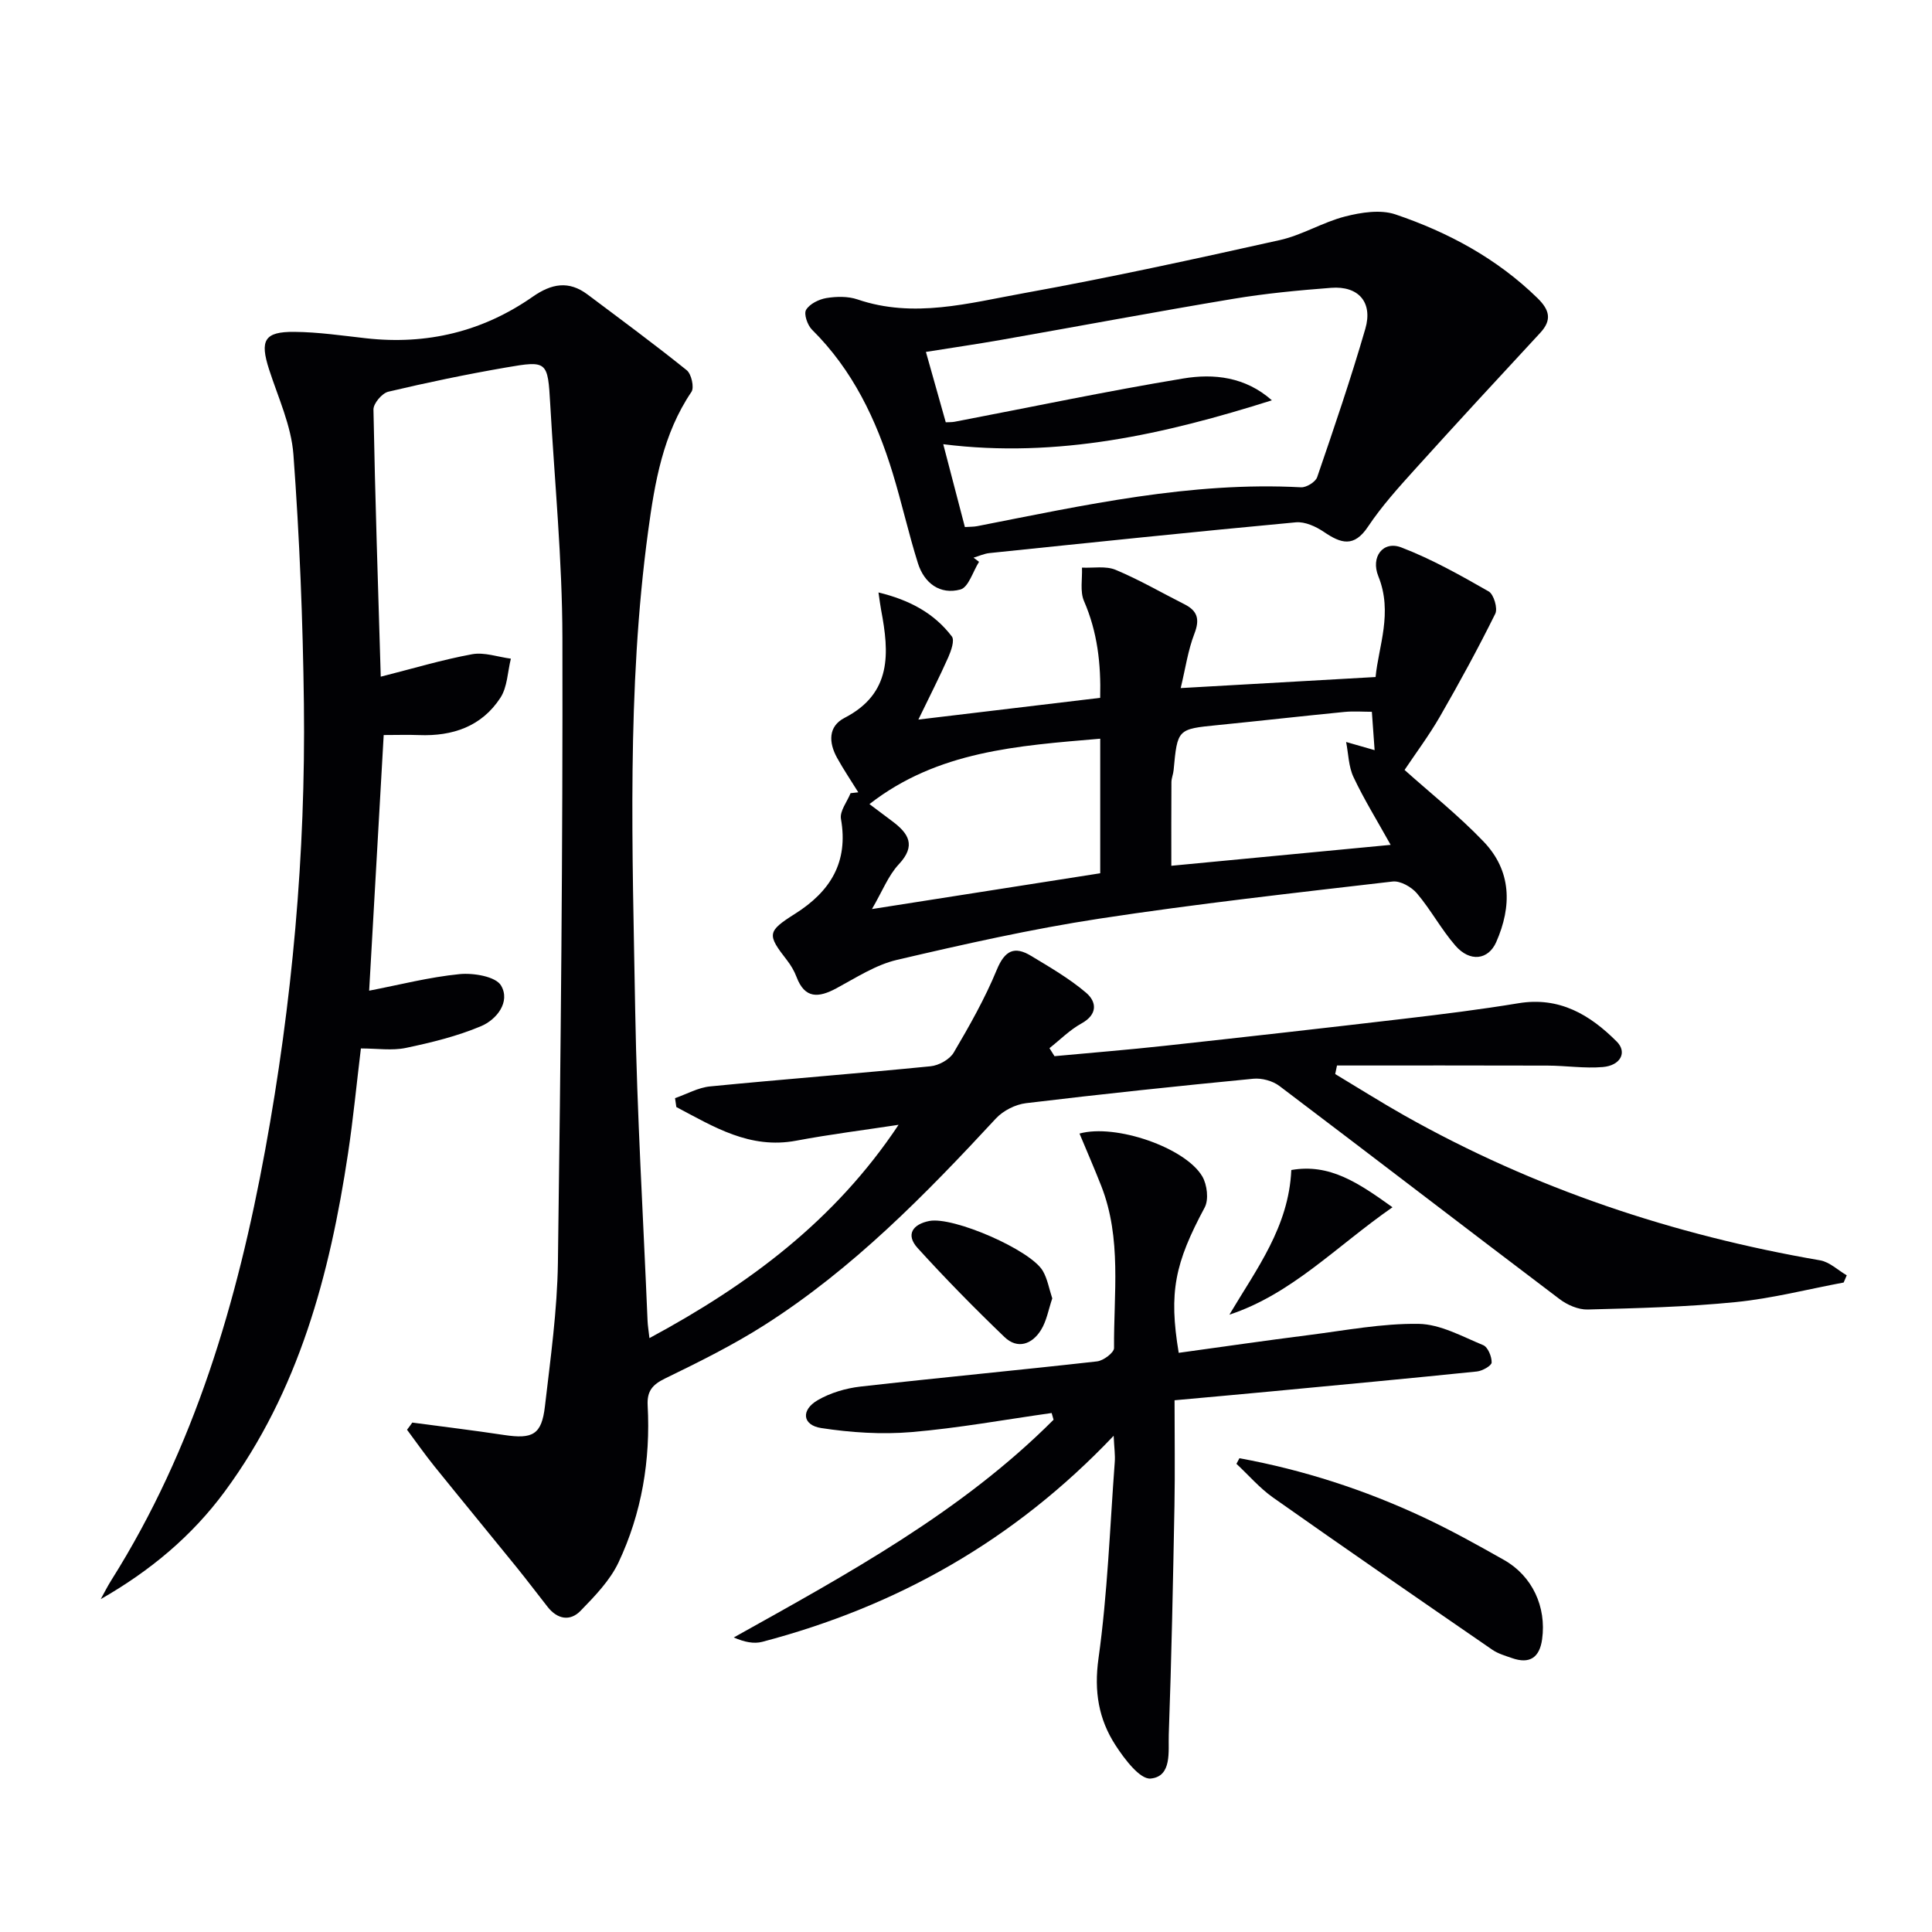
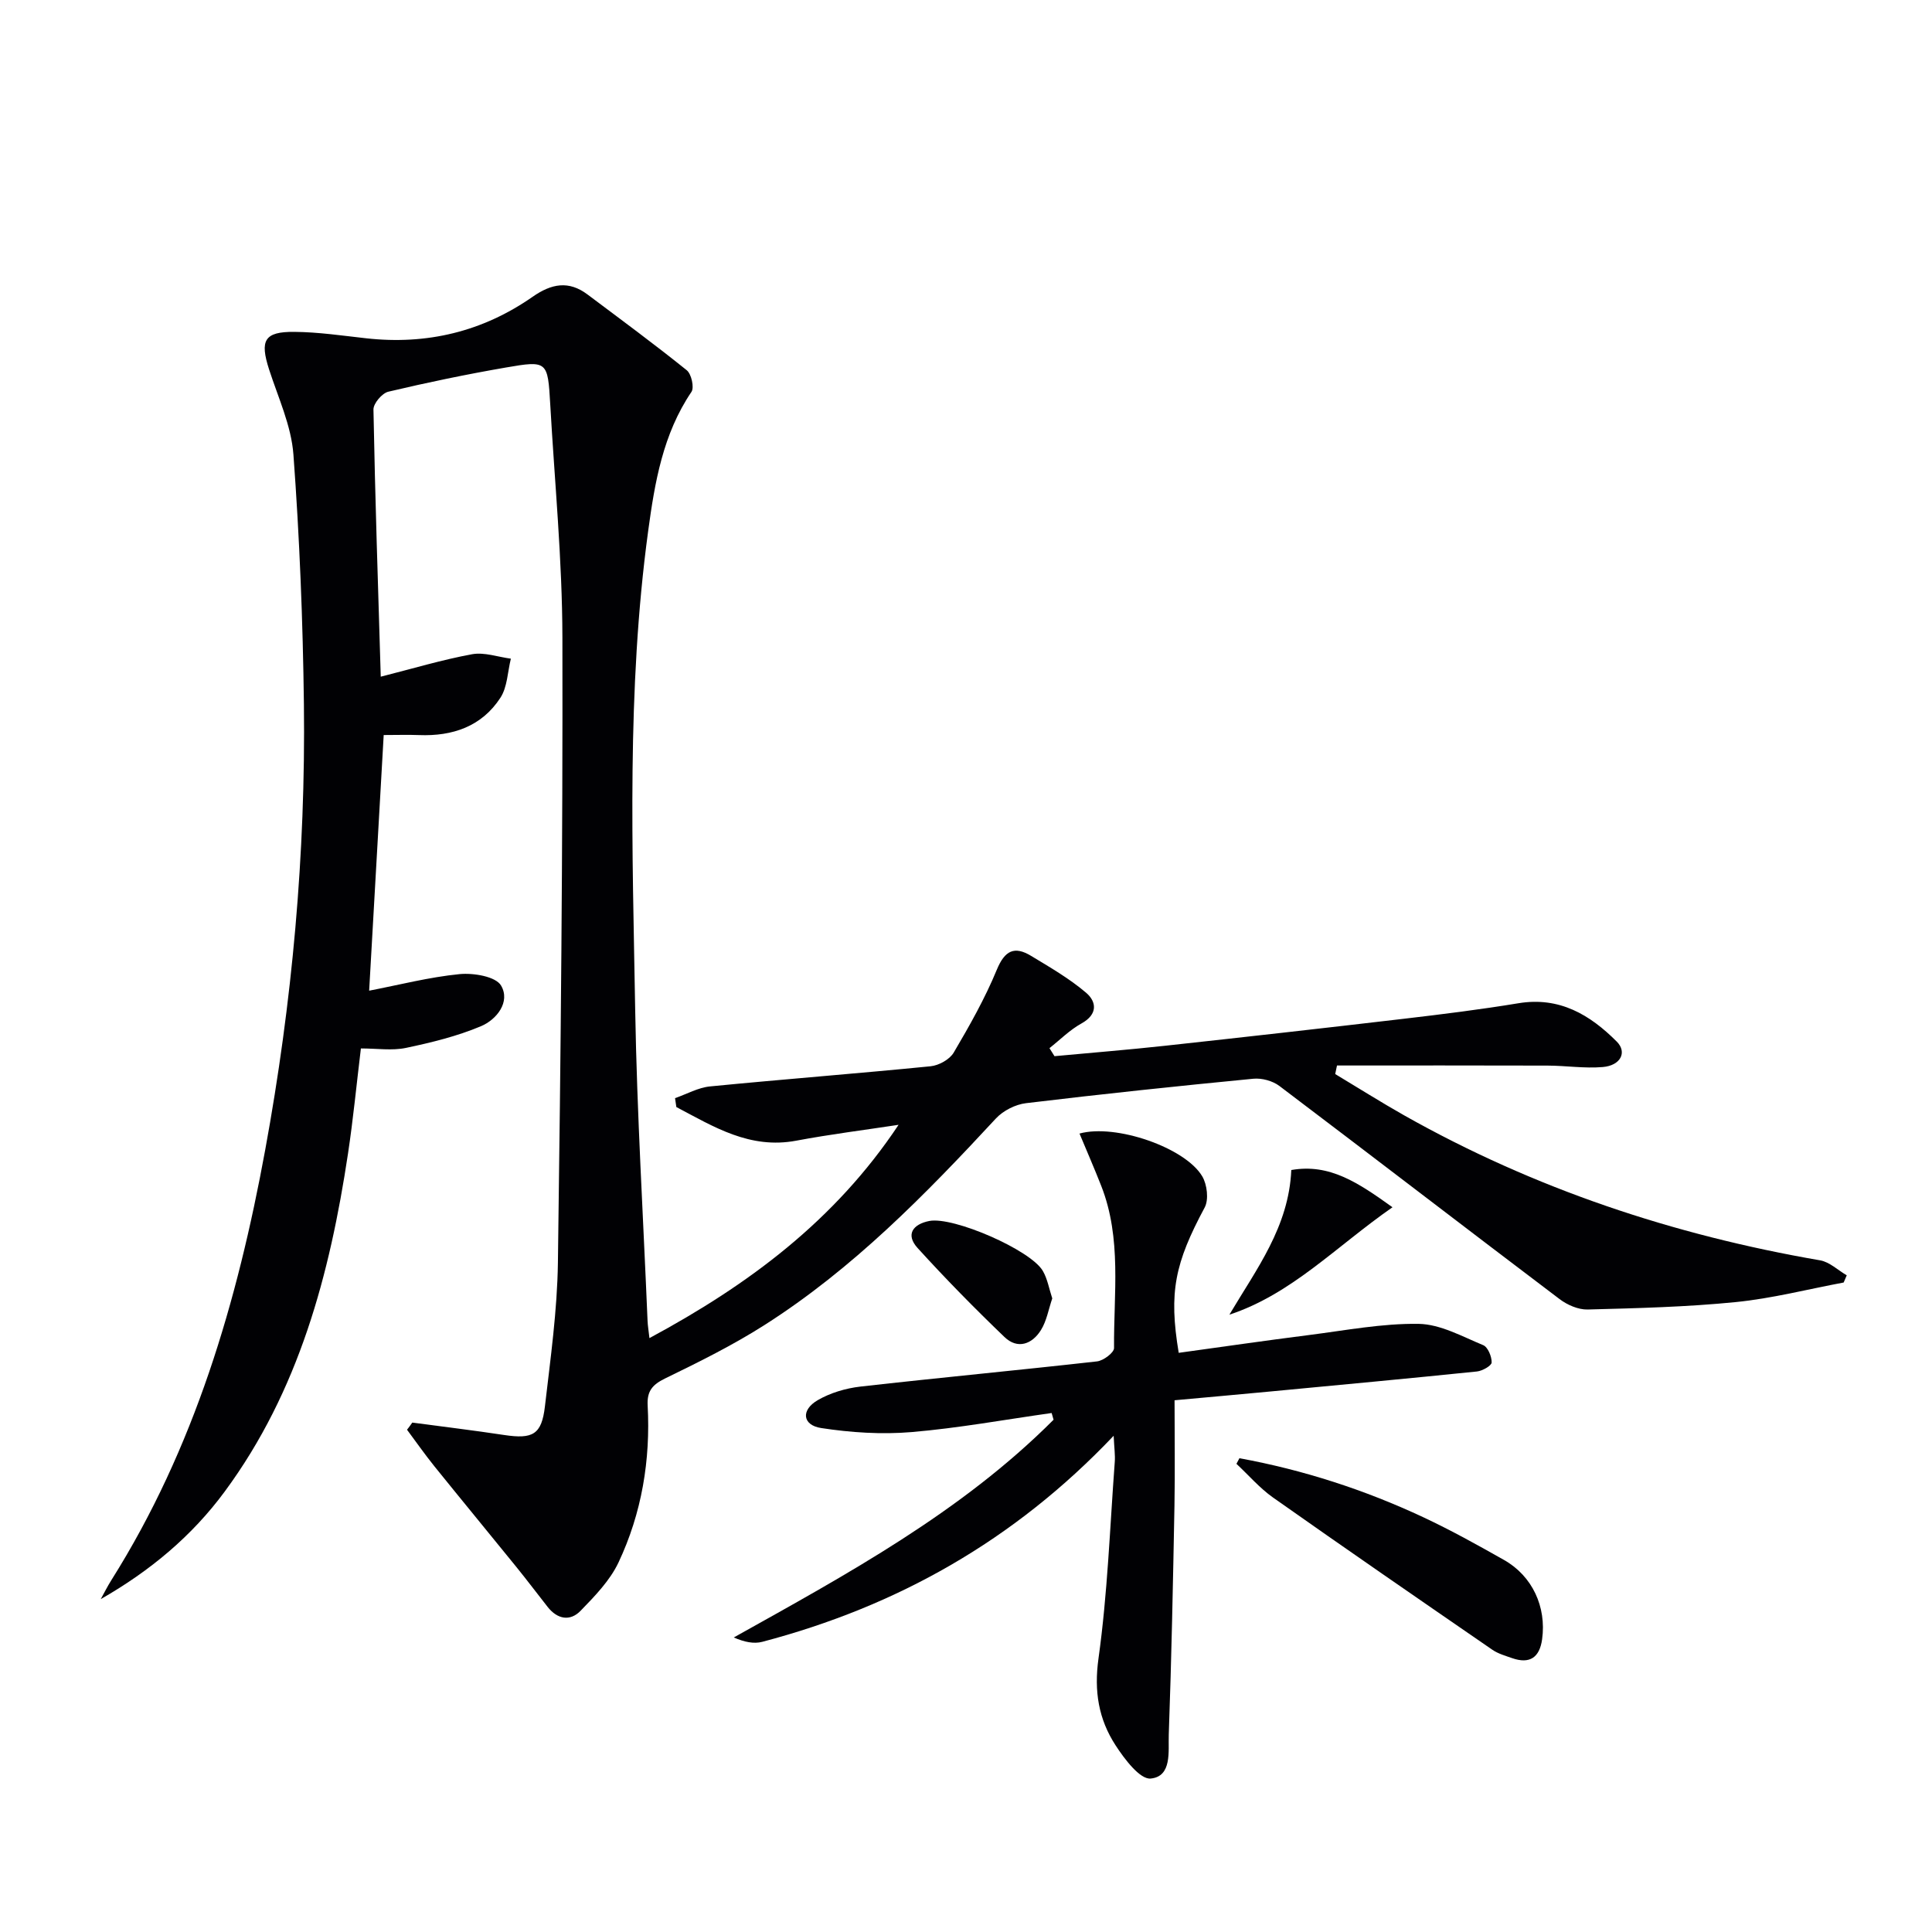
<svg xmlns="http://www.w3.org/2000/svg" enable-background="new 0 0 400 400" viewBox="0 0 400 400">
  <g fill="#010104">
    <path d="m85.36 294.53c6.34.85 12.69 1.61 19.01 2.57 5.93.89 7.77-.07 8.45-5.92 1.15-9.9 2.55-19.84 2.69-29.77.59-43.13 1.02-86.27.93-129.41-.03-16.1-1.61-32.2-2.52-48.3-.51-8.93-.58-9.1-9.18-7.61-8.16 1.41-16.29 3.1-24.35 5.01-1.29.31-3.1 2.44-3.07 3.7.34 18.28.95 36.55 1.51 55.3 6.72-1.7 12.76-3.52 18.92-4.65 2.53-.46 5.34.57 8.02.92-.68 2.73-.72 5.88-2.17 8.1-3.87 5.94-9.9 7.99-16.84 7.72-2.32-.09-4.65-.01-7.32-.01-.98 17.29-1.99 34.94-3.01 52.93 6.22-1.2 12.43-2.81 18.73-3.43 2.87-.28 7.48.49 8.58 2.37 1.98 3.37-.9 7.05-4.17 8.42-4.94 2.08-10.26 3.38-15.54 4.49-2.87.6-5.96.11-9.31.11-.9 7.39-1.59 14.61-2.67 21.77-3.77 25.03-10.16 49.13-25.51 69.95-6.8 9.23-15.44 16.44-25.68 22.29.73-1.32 1.4-2.67 2.21-3.95 17.21-27.33 26.08-57.66 31.84-89.07 5.59-30.49 8.38-61.27 8.01-92.27-.21-17.24-.9-34.49-2.17-51.68-.44-5.97-3.16-11.8-5.04-17.62-1.94-6.02-1-7.84 5.24-7.78 4.96.04 9.92.78 14.87 1.33 12.56 1.4 24.12-1.38 34.46-8.6 3.9-2.72 7.46-3.4 11.36-.47 6.89 5.17 13.83 10.28 20.54 15.68.97.78 1.59 3.57.98 4.48-5.91 8.73-7.6 18.76-8.96 28.78-4.48 32.97-3.25 66.13-2.69 99.24.37 21.44 1.67 42.87 2.56 64.31.04.96.2 1.91.39 3.58 20.53-11.05 38.4-24.34 51.58-44.16-7.06 1.08-14.15 1.96-21.16 3.28-9.64 1.82-17.11-2.88-24.85-6.96-.09-.61-.18-1.23-.27-1.84 2.42-.84 4.78-2.19 7.26-2.43 15.2-1.49 30.44-2.66 45.64-4.17 1.72-.17 3.96-1.41 4.8-2.84 3.27-5.55 6.47-11.21 8.92-17.15 1.65-3.99 3.64-4.96 7.09-2.87 3.92 2.37 7.94 4.69 11.4 7.64 2.19 1.87 2.44 4.48-.97 6.36-2.41 1.33-4.43 3.38-6.62 5.11.35.55.7 1.11 1.04 1.66 7.61-.71 15.23-1.32 22.83-2.15 16.52-1.8 33.03-3.66 49.54-5.6 7.92-.93 15.83-1.91 23.69-3.21 8.47-1.4 14.8 2.37 20.36 7.95 2.19 2.2.79 4.95-2.91 5.26-3.78.32-7.62-.29-11.44-.3-14.53-.05-29.05-.02-43.58-.02-.12.59-.24 1.18-.37 1.77 4.76 2.86 9.46 5.83 14.29 8.56 26.9 15.17 55.73 24.77 86.11 30.01 1.96.34 3.68 2.04 5.51 3.1-.21.5-.43.99-.64 1.49-7.43 1.39-14.82 3.3-22.31 4.05-10.19 1.02-20.46 1.27-30.7 1.54-1.93.05-4.22-.95-5.81-2.16-19.37-14.65-38.62-29.47-58-44.12-1.4-1.06-3.64-1.67-5.4-1.5-15.7 1.52-31.39 3.17-47.06 5.06-2.19.26-4.72 1.54-6.22 3.15-14.63 15.79-29.64 31.14-47.92 42.78-6.56 4.18-13.59 7.66-20.6 11.07-2.64 1.29-3.76 2.63-3.6 5.59.61 11.31-1.22 22.29-6.04 32.51-1.77 3.74-4.9 6.96-7.84 9.99-2.19 2.26-4.82 1.76-6.83-.8-2.16-2.75-4.26-5.53-6.46-8.25-5.65-6.97-11.36-13.89-16.99-20.87-1.97-2.45-3.78-5.03-5.66-7.56.39-.49.74-.98 1.09-1.48z" />
-     <path d="m177.7 164.04c-1.48-2.39-3.06-4.72-4.41-7.17-1.71-3.11-1.87-6.47 1.56-8.24 9.86-5.09 9.26-13.46 7.58-22.32-.18-.93-.29-1.88-.55-3.65 6.45 1.57 11.51 4.28 15.19 9.11.61.8-.15 2.97-.74 4.31-1.78 4.01-3.78 7.92-6.19 12.9 13.34-1.6 25.29-3.03 37.64-4.5.18-7.06-.57-13.64-3.35-20.04-.86-1.99-.32-4.6-.42-6.92 2.34.11 4.94-.39 6.97.46 4.89 2.04 9.5 4.73 14.24 7.12 2.72 1.37 3.22 3.11 2.07 6.09-1.34 3.46-1.86 7.23-2.84 11.27 13.79-.78 26.63-1.51 40.35-2.29.6-6.33 3.62-13.32.57-20.86-1.62-4.01.97-7.42 4.76-5.97 6.28 2.41 12.23 5.76 18.09 9.11 1.05.6 1.91 3.52 1.36 4.62-3.57 7.21-7.43 14.29-11.45 21.27-2.29 3.97-5.06 7.67-7.33 11.07 5.16 4.63 11.13 9.37 16.35 14.82 5.8 6.05 5.91 13.38 2.62 20.83-1.63 3.68-5.43 4.2-8.45.72-2.93-3.37-5.07-7.41-7.96-10.82-1.13-1.33-3.44-2.64-5.04-2.45-20.27 2.36-40.57 4.61-60.73 7.69-14.07 2.15-28.01 5.29-41.88 8.53-4.41 1.03-8.48 3.7-12.55 5.89-3.69 1.98-6.53 2.2-8.25-2.36-.46-1.22-1.16-2.41-1.96-3.44-4.15-5.34-4.17-5.95 1.67-9.64 7.3-4.62 11.07-10.67 9.49-19.64-.28-1.61 1.28-3.54 1.99-5.32.52-.05 1.06-.11 1.6-.18zm50.09-11.1c-17.04 1.46-33.63 2.52-47.78 13.54 1.82 1.37 3.28 2.46 4.73 3.55 3.37 2.52 4.99 5.02 1.35 8.91-2.18 2.33-3.4 5.57-5.56 9.27 16.42-2.57 31.82-4.99 47.26-7.41 0-9.4 0-18.19 0-27.86zm56.24-5.57c-1.79 0-3.76-.16-5.7.03-8.74.86-17.47 1.85-26.2 2.72-8.35.83-8.35.8-9.15 9.37-.08.82-.44 1.62-.45 2.44-.04 5.7-.02 11.41-.02 17.32 15.11-1.44 29.78-2.84 45.41-4.33-2.84-5.1-5.53-9.44-7.69-14.03-1.03-2.18-1.05-4.83-1.53-7.27 1.99.57 3.99 1.14 5.9 1.69-.16-2.29-.36-5.02-.57-7.94z" />
-     <path d="m202.7 116.32c-1.27 2-2.18 5.28-3.86 5.73-4.2 1.14-7.49-1.3-8.79-5.43-1.94-6.16-3.34-12.49-5.23-18.67-3.39-11.09-8.29-21.36-16.7-29.69-.94-.93-1.74-3.25-1.23-4.11.74-1.24 2.66-2.18 4.2-2.44 2.09-.34 4.47-.39 6.44.28 11.65 3.98 23.06.76 34.37-1.28 17.77-3.21 35.43-7.07 53.06-11 4.64-1.03 8.9-3.71 13.53-4.89 3.33-.85 7.32-1.48 10.42-.43 10.93 3.7 21.01 9.13 29.41 17.33 2.48 2.43 3.06 4.5.57 7.19-8.66 9.35-17.32 18.71-25.86 28.17-3.45 3.82-6.95 7.69-9.8 11.96-2.91 4.36-5.6 3.49-9.13 1.09-1.65-1.12-3.92-2.16-5.8-1.99-21.17 1.97-42.31 4.18-63.46 6.37-1.11.12-2.19.63-3.28.95.38.3.76.58 1.14.86zm60.63-33.44c-22.09 6.98-44.32 12.07-68.04 9.09 1.6 6.14 3.02 11.54 4.48 17.15 1-.07 1.8-.04 2.57-.19 22.14-4.34 44.21-9.26 67.03-8.04 1.11.06 3-1.11 3.34-2.11 3.49-10.18 6.97-20.38 9.97-30.72 1.59-5.49-1.43-8.9-7.07-8.47-6.78.52-13.57 1.16-20.27 2.28-16.02 2.67-31.98 5.67-47.97 8.48-5.29.93-10.62 1.7-15.67 2.51 1.45 5.15 2.75 9.76 4.11 14.57.58-.03 1.22 0 1.83-.11 15.78-3.02 31.5-6.34 47.35-8.96 6.32-1.05 12.84-.35 18.34 4.52z" />
    <path d="m217.73 292.55c-9.67 1.36-19.31 3.13-29.03 3.95-6.18.52-12.55.1-18.69-.84-3.89-.6-4.23-3.73-.71-5.77 2.61-1.52 5.8-2.46 8.82-2.81 16.33-1.85 32.69-3.38 49.02-5.22 1.31-.15 3.52-1.81 3.51-2.76-.09-11.24 1.63-22.67-2.65-33.57-1.42-3.62-2.98-7.19-4.5-10.84 7.49-2.08 21.92 2.92 25.42 8.87 1 1.7 1.37 4.79.5 6.43-6.18 11.53-7.47 17.53-5.38 30.1 8.95-1.23 17.93-2.54 26.93-3.68 7.56-.96 15.16-2.43 22.73-2.32 4.5.07 9.02 2.61 13.38 4.41.97.4 1.78 2.37 1.75 3.59-.02.67-1.91 1.74-3.04 1.86-14.2 1.46-28.42 2.78-42.64 4.13-6.43.61-12.86 1.18-19.97 1.83 0 7.59.11 14.72-.02 21.84-.3 15.8-.61 31.6-1.18 47.39-.12 3.42.72 8.66-3.75 9.09-2.22.21-5.43-4.05-7.27-6.89-3.5-5.39-4.48-11.17-3.53-17.97 1.88-13.46 2.36-27.12 3.37-40.69.11-1.41-.11-2.84-.23-5.42-20.63 21.74-44.91 35.33-72.74 42.66-1.74.46-3.7.06-5.91-.9 23.56-13.16 47.09-25.93 66.21-45.08-.14-.46-.27-.93-.4-1.39z" />
    <path d="m256.61 301.91c13.22 2.42 25.92 6.53 38.09 12.23 5.7 2.67 11.22 5.74 16.7 8.84 5.86 3.32 8.8 9.71 7.88 16.4-.52 3.77-2.54 5.2-6.21 3.92-1.4-.49-2.89-.91-4.09-1.73-15.18-10.45-30.35-20.9-45.41-31.52-2.78-1.96-5.06-4.64-7.58-6.98.21-.38.41-.77.62-1.16z" />
    <path d="m217.86 268.82c-.78 2.28-1.16 4.66-2.34 6.55-1.83 2.95-4.85 4.05-7.56 1.44-6.19-5.94-12.21-12.07-17.98-18.42-2.54-2.8-.98-4.93 2.42-5.6 4.95-.97 20.97 5.99 23.5 10.33.97 1.66 1.29 3.68 1.96 5.7z" />
    <path d="m288.3 249.95c-11.69 8.13-20.87 17.98-33.77 22.24 5.62-9.47 12.3-18.17 12.82-29.95 7.93-1.39 13.85 2.62 20.95 7.71z" />
  </g>
</svg>